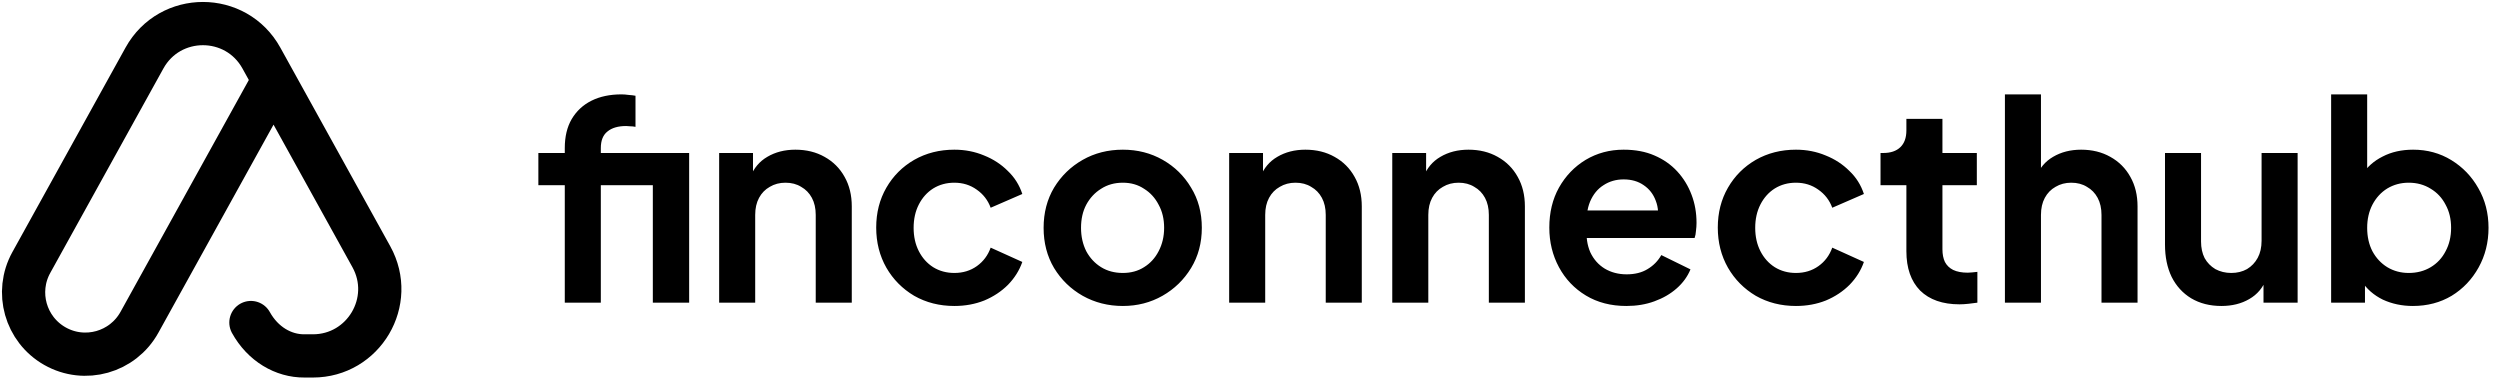
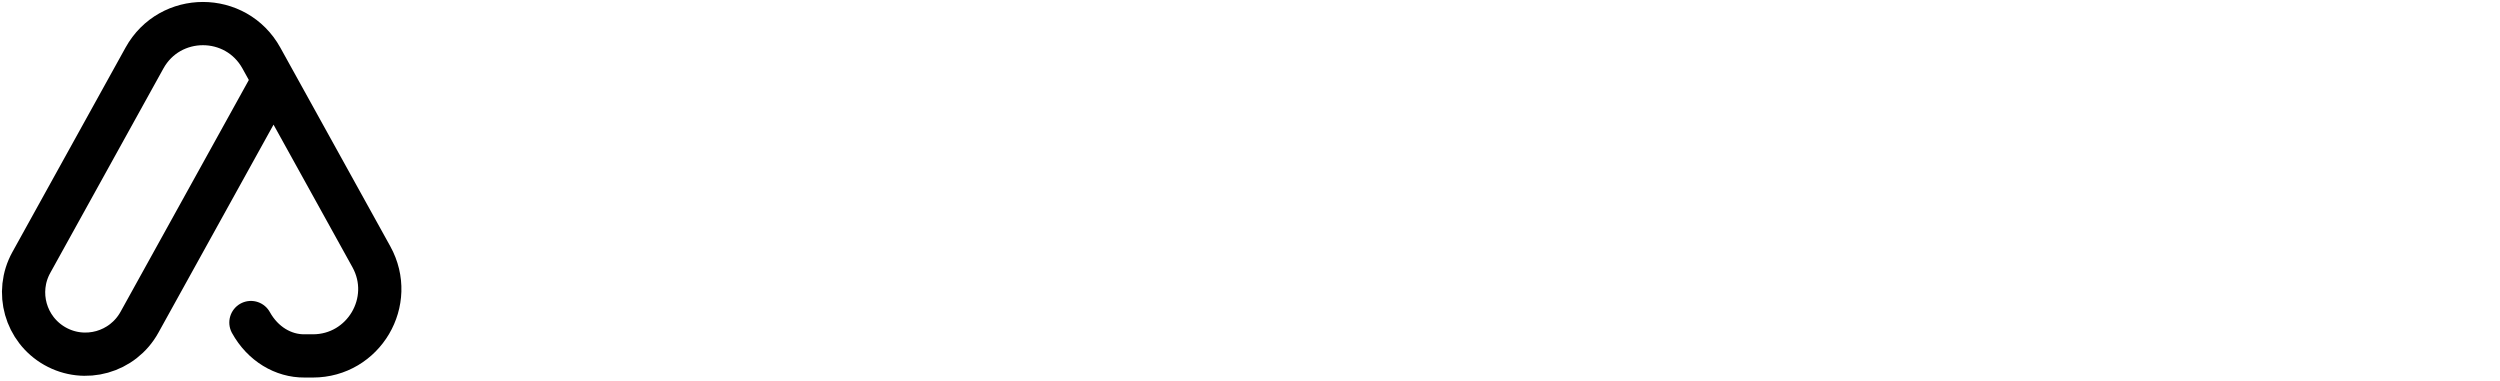
<svg xmlns="http://www.w3.org/2000/svg" width="636" height="97" viewBox="0 0 636 97" fill="none">
  <path d="M69.588 20.35L35.471 81.998C31.237 89.648 21.574 92.372 13.968 88.059C6.472 83.809 3.796 74.316 7.968 66.777L36.751 14.768C43.221 3.077 60.029 3.077 66.499 14.768L69.588 20.35ZM69.588 20.35L94.472 65.314C100.743 76.644 92.548 90.545 79.598 90.545H77.454C72.09 90.584 66.868 87.536 63.835 82.055" stroke="black" stroke-width="11" stroke-linecap="round" />
-   <path d="M143.68 77V47.11H136.96V38.92H143.68V37.66C143.68 34.767 144.263 32.317 145.43 30.31C146.643 28.257 148.323 26.693 150.47 25.62C152.617 24.547 155.16 24.01 158.1 24.01C158.66 24.01 159.267 24.057 159.92 24.15C160.62 24.197 161.203 24.267 161.67 24.36V32.27C161.203 32.177 160.76 32.13 160.34 32.13C159.967 32.083 159.617 32.06 159.29 32.06C157.237 32.06 155.65 32.527 154.53 33.46C153.41 34.347 152.85 35.747 152.85 37.66V38.92H169.51V47.11H152.85V77H143.68ZM166.08 77V38.92H175.32V77H166.08ZM182.952 77V38.92H191.562V46.41L190.862 45.08C191.748 42.793 193.195 41.067 195.202 39.9C197.255 38.687 199.635 38.08 202.342 38.08C205.142 38.08 207.615 38.687 209.762 39.9C211.955 41.113 213.658 42.817 214.872 45.01C216.085 47.157 216.692 49.653 216.692 52.5V77H207.522V54.67C207.522 52.99 207.195 51.543 206.542 50.33C205.888 49.117 204.978 48.183 203.812 47.53C202.692 46.83 201.362 46.48 199.822 46.48C198.328 46.48 196.998 46.83 195.832 47.53C194.665 48.183 193.755 49.117 193.102 50.33C192.448 51.543 192.122 52.99 192.122 54.67V77H182.952ZM242.786 77.84C239.006 77.84 235.599 76.977 232.566 75.25C229.579 73.477 227.222 71.097 225.496 68.11C223.769 65.077 222.906 61.67 222.906 57.89C222.906 54.11 223.769 50.727 225.496 47.74C227.222 44.753 229.579 42.397 232.566 40.67C235.599 38.943 239.006 38.08 242.786 38.08C245.492 38.08 248.012 38.57 250.346 39.55C252.679 40.483 254.686 41.79 256.366 43.47C258.092 45.103 259.329 47.063 260.076 49.35L252.026 52.85C251.326 50.937 250.136 49.397 248.456 48.23C246.822 47.063 244.932 46.48 242.786 46.48C240.779 46.48 238.982 46.97 237.396 47.95C235.856 48.93 234.642 50.283 233.756 52.01C232.869 53.737 232.426 55.72 232.426 57.96C232.426 60.2 232.869 62.183 233.756 63.91C234.642 65.637 235.856 66.99 237.396 67.97C238.982 68.95 240.779 69.44 242.786 69.44C244.979 69.44 246.892 68.857 248.526 67.69C250.159 66.523 251.326 64.96 252.026 63L260.076 66.64C259.329 68.787 258.116 70.723 256.436 72.45C254.756 74.13 252.749 75.46 250.416 76.44C248.082 77.373 245.539 77.84 242.786 77.84ZM285.654 77.84C281.92 77.84 278.514 76.977 275.434 75.25C272.4 73.523 269.974 71.167 268.154 68.18C266.38 65.193 265.494 61.787 265.494 57.96C265.494 54.133 266.38 50.727 268.154 47.74C269.974 44.753 272.4 42.397 275.434 40.67C278.467 38.943 281.874 38.08 285.654 38.08C289.387 38.08 292.77 38.943 295.804 40.67C298.837 42.397 301.24 44.753 303.014 47.74C304.834 50.68 305.744 54.087 305.744 57.96C305.744 61.787 304.834 65.193 303.014 68.18C301.194 71.167 298.767 73.523 295.734 75.25C292.7 76.977 289.34 77.84 285.654 77.84ZM285.654 69.44C287.707 69.44 289.504 68.95 291.044 67.97C292.63 66.99 293.867 65.637 294.754 63.91C295.687 62.137 296.154 60.153 296.154 57.96C296.154 55.72 295.687 53.76 294.754 52.08C293.867 50.353 292.63 49 291.044 48.02C289.504 46.993 287.707 46.48 285.654 46.48C283.554 46.48 281.71 46.993 280.124 48.02C278.537 49 277.277 50.353 276.344 52.08C275.457 53.76 275.014 55.72 275.014 57.96C275.014 60.153 275.457 62.137 276.344 63.91C277.277 65.637 278.537 66.99 280.124 67.97C281.71 68.95 283.554 69.44 285.654 69.44ZM312.698 77V38.92H321.308V46.41L320.608 45.08C321.494 42.793 322.941 41.067 324.948 39.9C327.001 38.687 329.381 38.08 332.088 38.08C334.888 38.08 337.361 38.687 339.508 39.9C341.701 41.113 343.404 42.817 344.618 45.01C345.831 47.157 346.438 49.653 346.438 52.5V77H337.268V54.67C337.268 52.99 336.941 51.543 336.288 50.33C335.634 49.117 334.724 48.183 333.558 47.53C332.438 46.83 331.108 46.48 329.568 46.48C328.074 46.48 326.744 46.83 325.578 47.53C324.411 48.183 323.501 49.117 322.848 50.33C322.194 51.543 321.868 52.99 321.868 54.67V77H312.698ZM354.192 77V38.92H362.802V46.41L362.102 45.08C362.989 42.793 364.435 41.067 366.442 39.9C368.495 38.687 370.875 38.08 373.582 38.08C376.382 38.08 378.855 38.687 381.002 39.9C383.195 41.113 384.899 42.817 386.112 45.01C387.325 47.157 387.932 49.653 387.932 52.5V77H378.762V54.67C378.762 52.99 378.435 51.543 377.782 50.33C377.129 49.117 376.219 48.183 375.052 47.53C373.932 46.83 372.602 46.48 371.062 46.48C369.569 46.48 368.239 46.83 367.072 47.53C365.905 48.183 364.995 49.117 364.342 50.33C363.689 51.543 363.362 52.99 363.362 54.67V77H354.192ZM413.746 77.84C409.826 77.84 406.396 76.953 403.456 75.18C400.516 73.407 398.229 71.003 396.596 67.97C394.963 64.937 394.146 61.577 394.146 57.89C394.146 54.063 394.963 50.68 396.596 47.74C398.276 44.753 400.539 42.397 403.386 40.67C406.279 38.943 409.499 38.08 413.046 38.08C416.033 38.08 418.646 38.57 420.886 39.55C423.173 40.53 425.109 41.883 426.696 43.61C428.283 45.337 429.496 47.32 430.336 49.56C431.176 51.753 431.596 54.133 431.596 56.7C431.596 57.353 431.549 58.03 431.456 58.73C431.409 59.43 431.293 60.037 431.106 60.55H401.706V53.55H425.926L421.586 56.84C422.006 54.693 421.889 52.78 421.236 51.1C420.629 49.42 419.603 48.09 418.156 47.11C416.756 46.13 415.053 45.64 413.046 45.64C411.133 45.64 409.429 46.13 407.936 47.11C406.443 48.043 405.299 49.443 404.506 51.31C403.759 53.13 403.479 55.347 403.666 57.96C403.479 60.293 403.783 62.37 404.576 64.19C405.416 65.963 406.629 67.34 408.216 68.32C409.849 69.3 411.716 69.79 413.816 69.79C415.916 69.79 417.689 69.347 419.136 68.46C420.629 67.573 421.796 66.383 422.636 64.89L430.056 68.53C429.309 70.35 428.143 71.96 426.556 73.36C424.969 74.76 423.079 75.857 420.886 76.65C418.739 77.443 416.359 77.84 413.746 77.84ZM456.887 77.84C453.107 77.84 449.701 76.977 446.667 75.25C443.681 73.477 441.324 71.097 439.597 68.11C437.871 65.077 437.007 61.67 437.007 57.89C437.007 54.11 437.871 50.727 439.597 47.74C441.324 44.753 443.681 42.397 446.667 40.67C449.701 38.943 453.107 38.08 456.887 38.08C459.594 38.08 462.114 38.57 464.447 39.55C466.781 40.483 468.787 41.79 470.467 43.47C472.194 45.103 473.431 47.063 474.177 49.35L466.127 52.85C465.427 50.937 464.237 49.397 462.557 48.23C460.924 47.063 459.034 46.48 456.887 46.48C454.881 46.48 453.084 46.97 451.497 47.95C449.957 48.93 448.744 50.283 447.857 52.01C446.971 53.737 446.527 55.72 446.527 57.96C446.527 60.2 446.971 62.183 447.857 63.91C448.744 65.637 449.957 66.99 451.497 67.97C453.084 68.95 454.881 69.44 456.887 69.44C459.081 69.44 460.994 68.857 462.627 67.69C464.261 66.523 465.427 64.96 466.127 63L474.177 66.64C473.431 68.787 472.217 70.723 470.537 72.45C468.857 74.13 466.851 75.46 464.517 76.44C462.184 77.373 459.641 77.84 456.887 77.84ZM498.495 77.42C494.202 77.42 490.865 76.253 488.485 73.92C486.152 71.54 484.985 68.203 484.985 63.91V47.11H478.405V38.92H479.105C480.972 38.92 482.419 38.43 483.445 37.45C484.472 36.47 484.985 35.047 484.985 33.18V30.24H494.155V38.92H502.905V47.11H494.155V63.42C494.155 64.68 494.365 65.753 494.785 66.64C495.252 67.527 495.952 68.203 496.885 68.67C497.865 69.137 499.102 69.37 500.595 69.37C500.922 69.37 501.295 69.347 501.715 69.3C502.182 69.253 502.625 69.207 503.045 69.16V77C502.392 77.093 501.645 77.187 500.805 77.28C499.965 77.373 499.195 77.42 498.495 77.42ZM510.051 77V24.01H519.221V46.41L517.961 45.08C518.848 42.793 520.295 41.067 522.301 39.9C524.355 38.687 526.735 38.08 529.441 38.08C532.241 38.08 534.715 38.687 536.861 39.9C539.055 41.113 540.758 42.817 541.971 45.01C543.185 47.157 543.791 49.653 543.791 52.5V77H534.621V54.67C534.621 52.99 534.295 51.543 533.641 50.33C532.988 49.117 532.078 48.183 530.911 47.53C529.791 46.83 528.461 46.48 526.921 46.48C525.428 46.48 524.098 46.83 522.931 47.53C521.765 48.183 520.855 49.117 520.201 50.33C519.548 51.543 519.221 52.99 519.221 54.67V77H510.051ZM565.125 77.84C562.185 77.84 559.619 77.187 557.425 75.88C555.279 74.573 553.622 72.753 552.455 70.42C551.335 68.087 550.775 65.357 550.775 62.23V38.92H559.945V61.46C559.945 63.047 560.249 64.447 560.855 65.66C561.509 66.827 562.419 67.76 563.585 68.46C564.799 69.113 566.152 69.44 567.645 69.44C569.139 69.44 570.469 69.113 571.635 68.46C572.802 67.76 573.712 66.803 574.365 65.59C575.019 64.377 575.345 62.93 575.345 61.25V38.92H584.515V77H575.835V69.51L576.605 70.84C575.719 73.173 574.249 74.923 572.195 76.09C570.189 77.257 567.832 77.84 565.125 77.84ZM613.83 77.84C611.076 77.84 608.533 77.303 606.2 76.23C603.913 75.11 602.093 73.523 600.74 71.47L601.65 69.65V77H593.04V24.01H602.21V46.48L600.81 44.59C602.116 42.537 603.89 40.95 606.13 39.83C608.37 38.663 610.96 38.08 613.9 38.08C617.493 38.08 620.736 38.967 623.63 40.74C626.523 42.513 628.81 44.893 630.49 47.88C632.216 50.867 633.08 54.227 633.08 57.96C633.08 61.647 632.24 65.007 630.56 68.04C628.88 71.073 626.593 73.477 623.7 75.25C620.806 76.977 617.516 77.84 613.83 77.84ZM612.78 69.44C614.88 69.44 616.746 68.95 618.38 67.97C620.013 66.99 621.273 65.637 622.16 63.91C623.093 62.183 623.56 60.2 623.56 57.96C623.56 55.72 623.093 53.76 622.16 52.08C621.273 50.353 620.013 49 618.38 48.02C616.746 46.993 614.88 46.48 612.78 46.48C610.773 46.48 608.953 46.97 607.32 47.95C605.733 48.93 604.473 50.307 603.54 52.08C602.653 53.807 602.21 55.767 602.21 57.96C602.21 60.2 602.653 62.183 603.54 63.91C604.473 65.637 605.733 66.99 607.32 67.97C608.953 68.95 610.773 69.44 612.78 69.44Z" fill="black" />
</svg>